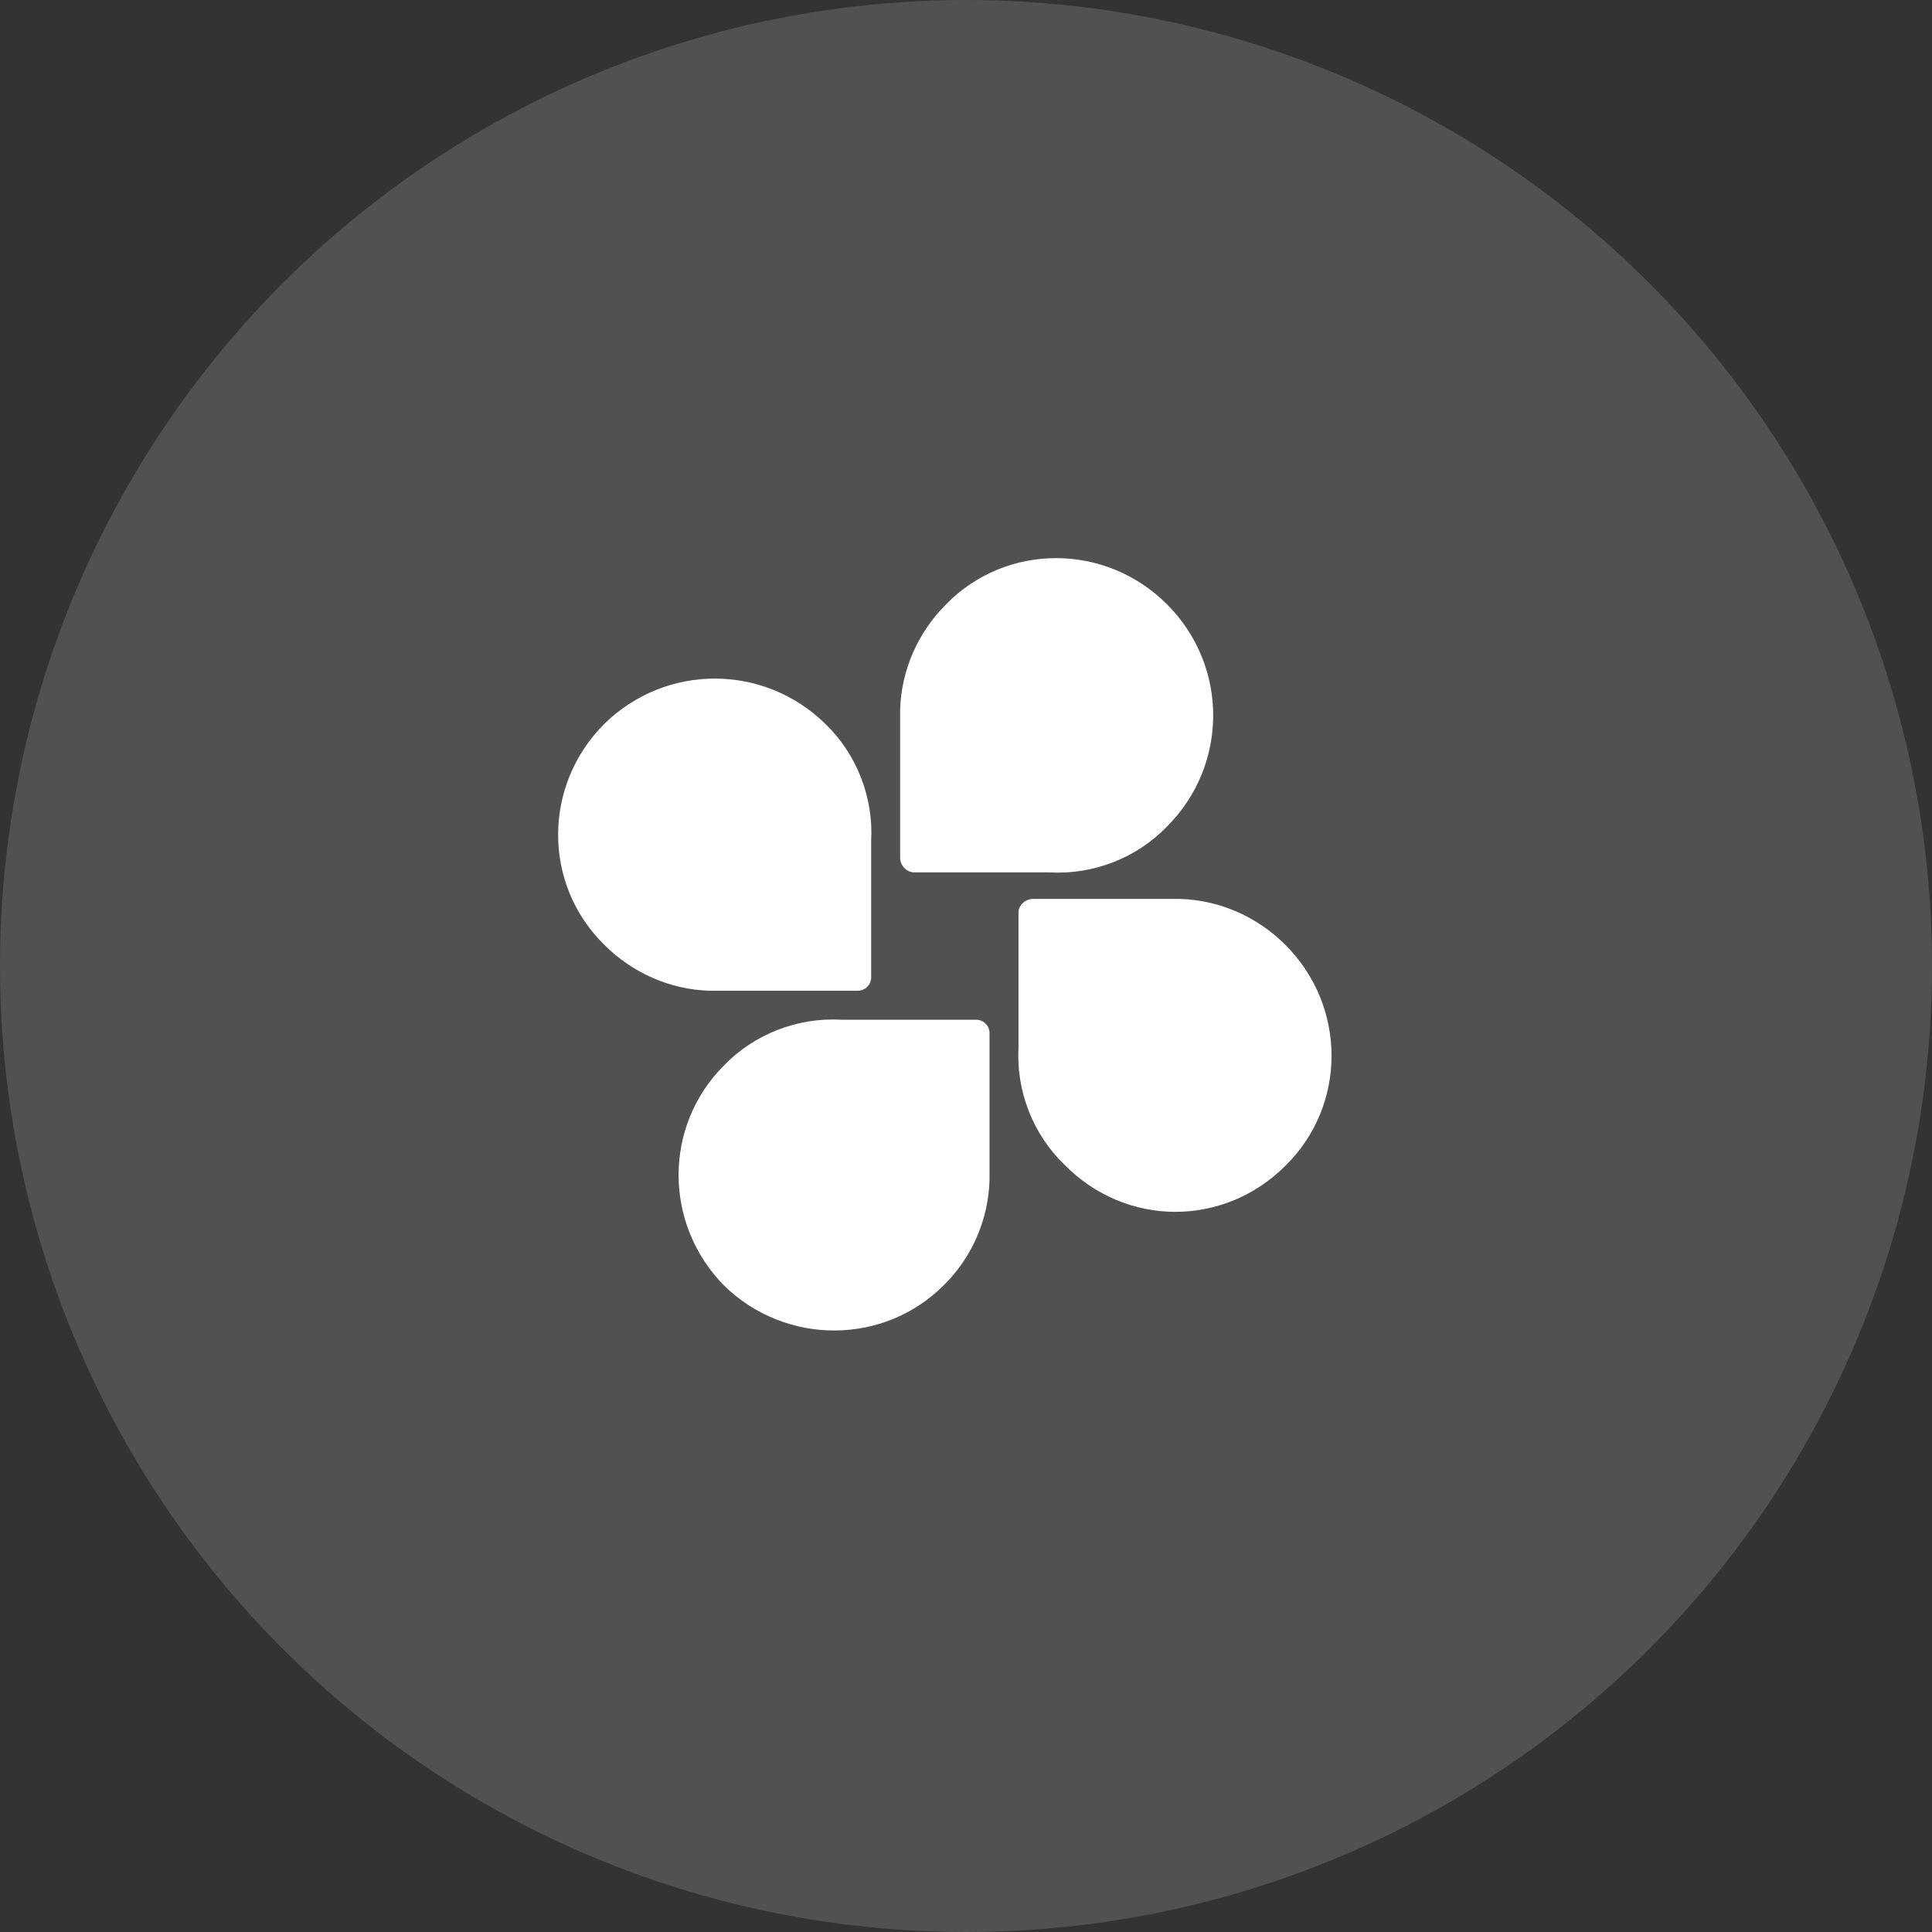
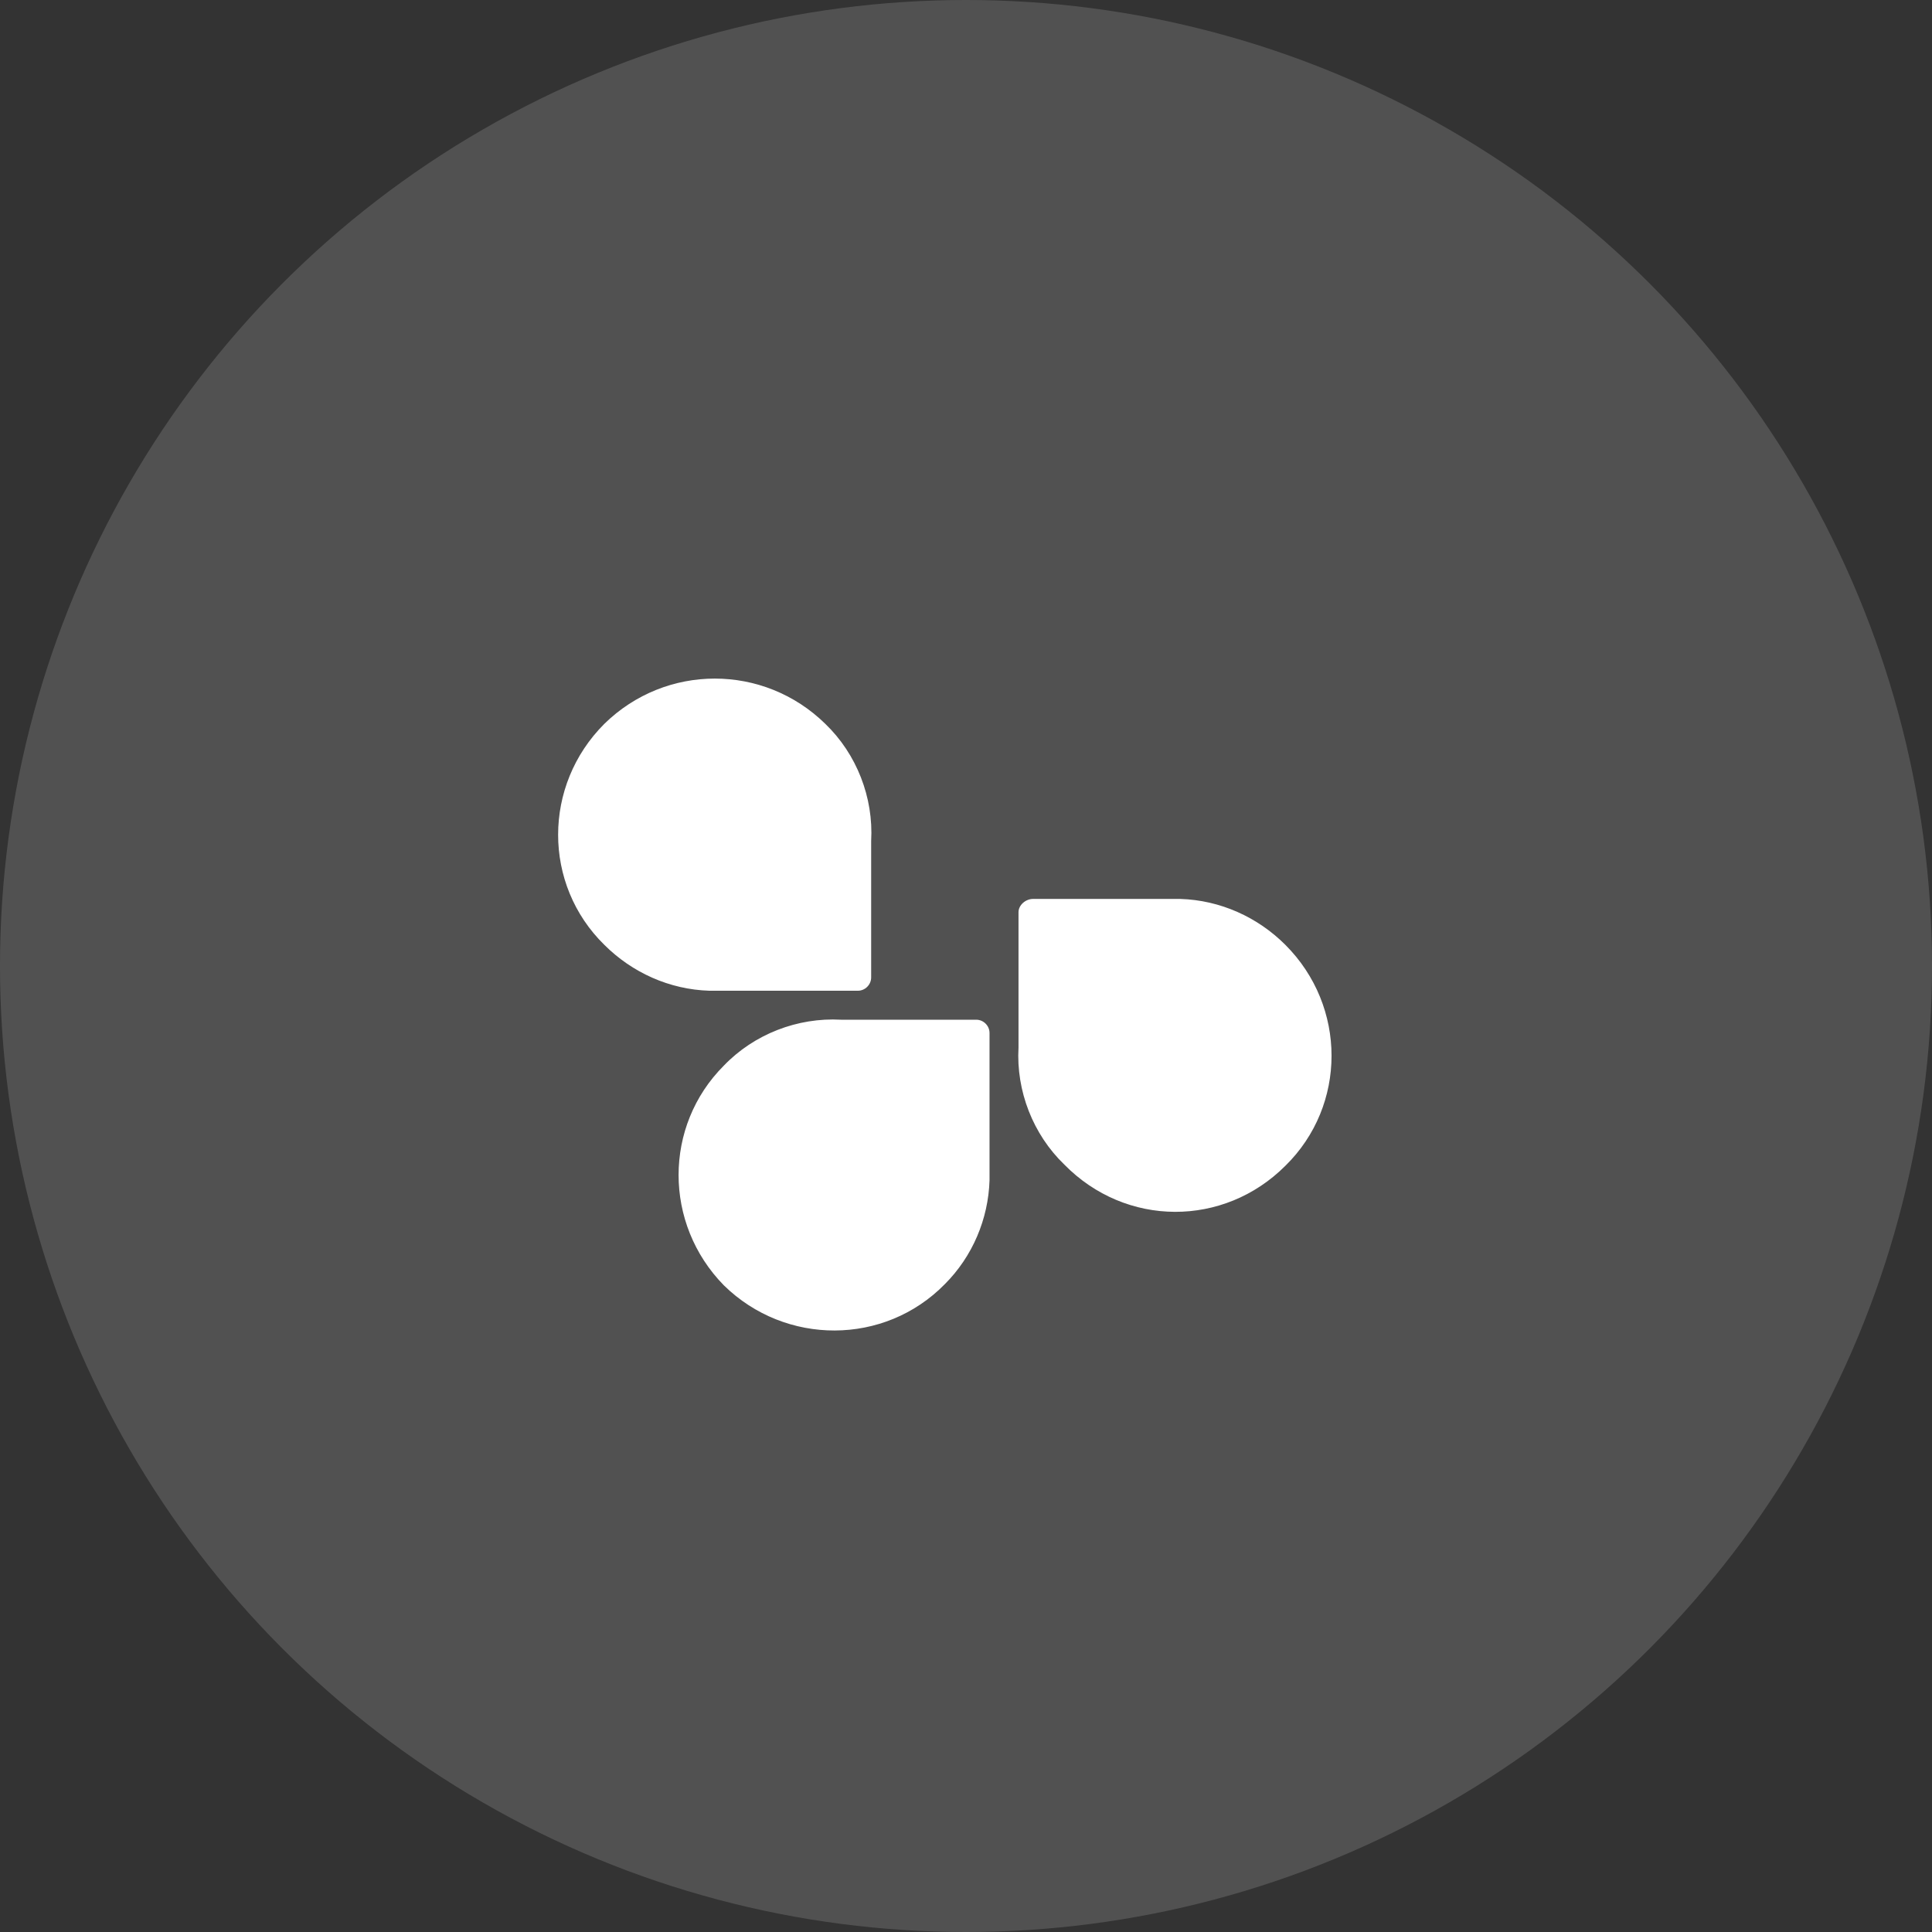
<svg xmlns="http://www.w3.org/2000/svg" width="45" height="45" viewBox="0 0 45 45" fill="none">
  <rect x="0" y="0" width="45" height="45" fill="#333333" stroke="none" />
  <circle cx="22.5" cy="22.5" r="22.5" fill="white" fill-opacity="0.15" />
-   <path d="M27.182 14.076C25.748 12.641 23.441 12.641 22.035 14.076C21.388 14.723 20.995 15.595 20.966 16.523V19.982C20.966 20.151 21.107 20.32 21.304 20.32H24.454C25.466 20.376 26.479 19.982 27.182 19.251C28.616 17.816 28.616 15.51 27.182 14.076Z" fill="white" />
  <path d="M14.076 16.86C12.641 18.294 12.641 20.601 14.076 22.007C14.723 22.654 15.595 23.048 16.523 23.076H19.982C20.151 23.076 20.291 22.935 20.291 22.766V19.588C20.348 18.576 19.954 17.563 19.223 16.86C17.788 15.454 15.51 15.454 14.076 16.86ZM16.86 29.938C18.294 31.345 20.601 31.345 22.007 29.91C22.654 29.263 23.02 28.391 23.048 27.491V24.06C23.048 23.891 22.907 23.751 22.738 23.751H19.588C18.576 23.695 17.563 24.088 16.86 24.82C15.454 26.226 15.454 28.504 16.86 29.938ZM29.938 27.154C31.373 25.748 31.373 23.441 29.938 22.007C29.291 21.36 28.419 20.966 27.491 20.938H24.06C23.891 20.938 23.723 21.079 23.723 21.248V24.398C23.666 25.41 24.06 26.423 24.791 27.126C26.226 28.588 28.504 28.588 29.938 27.154Z" fill="white" />
</svg>